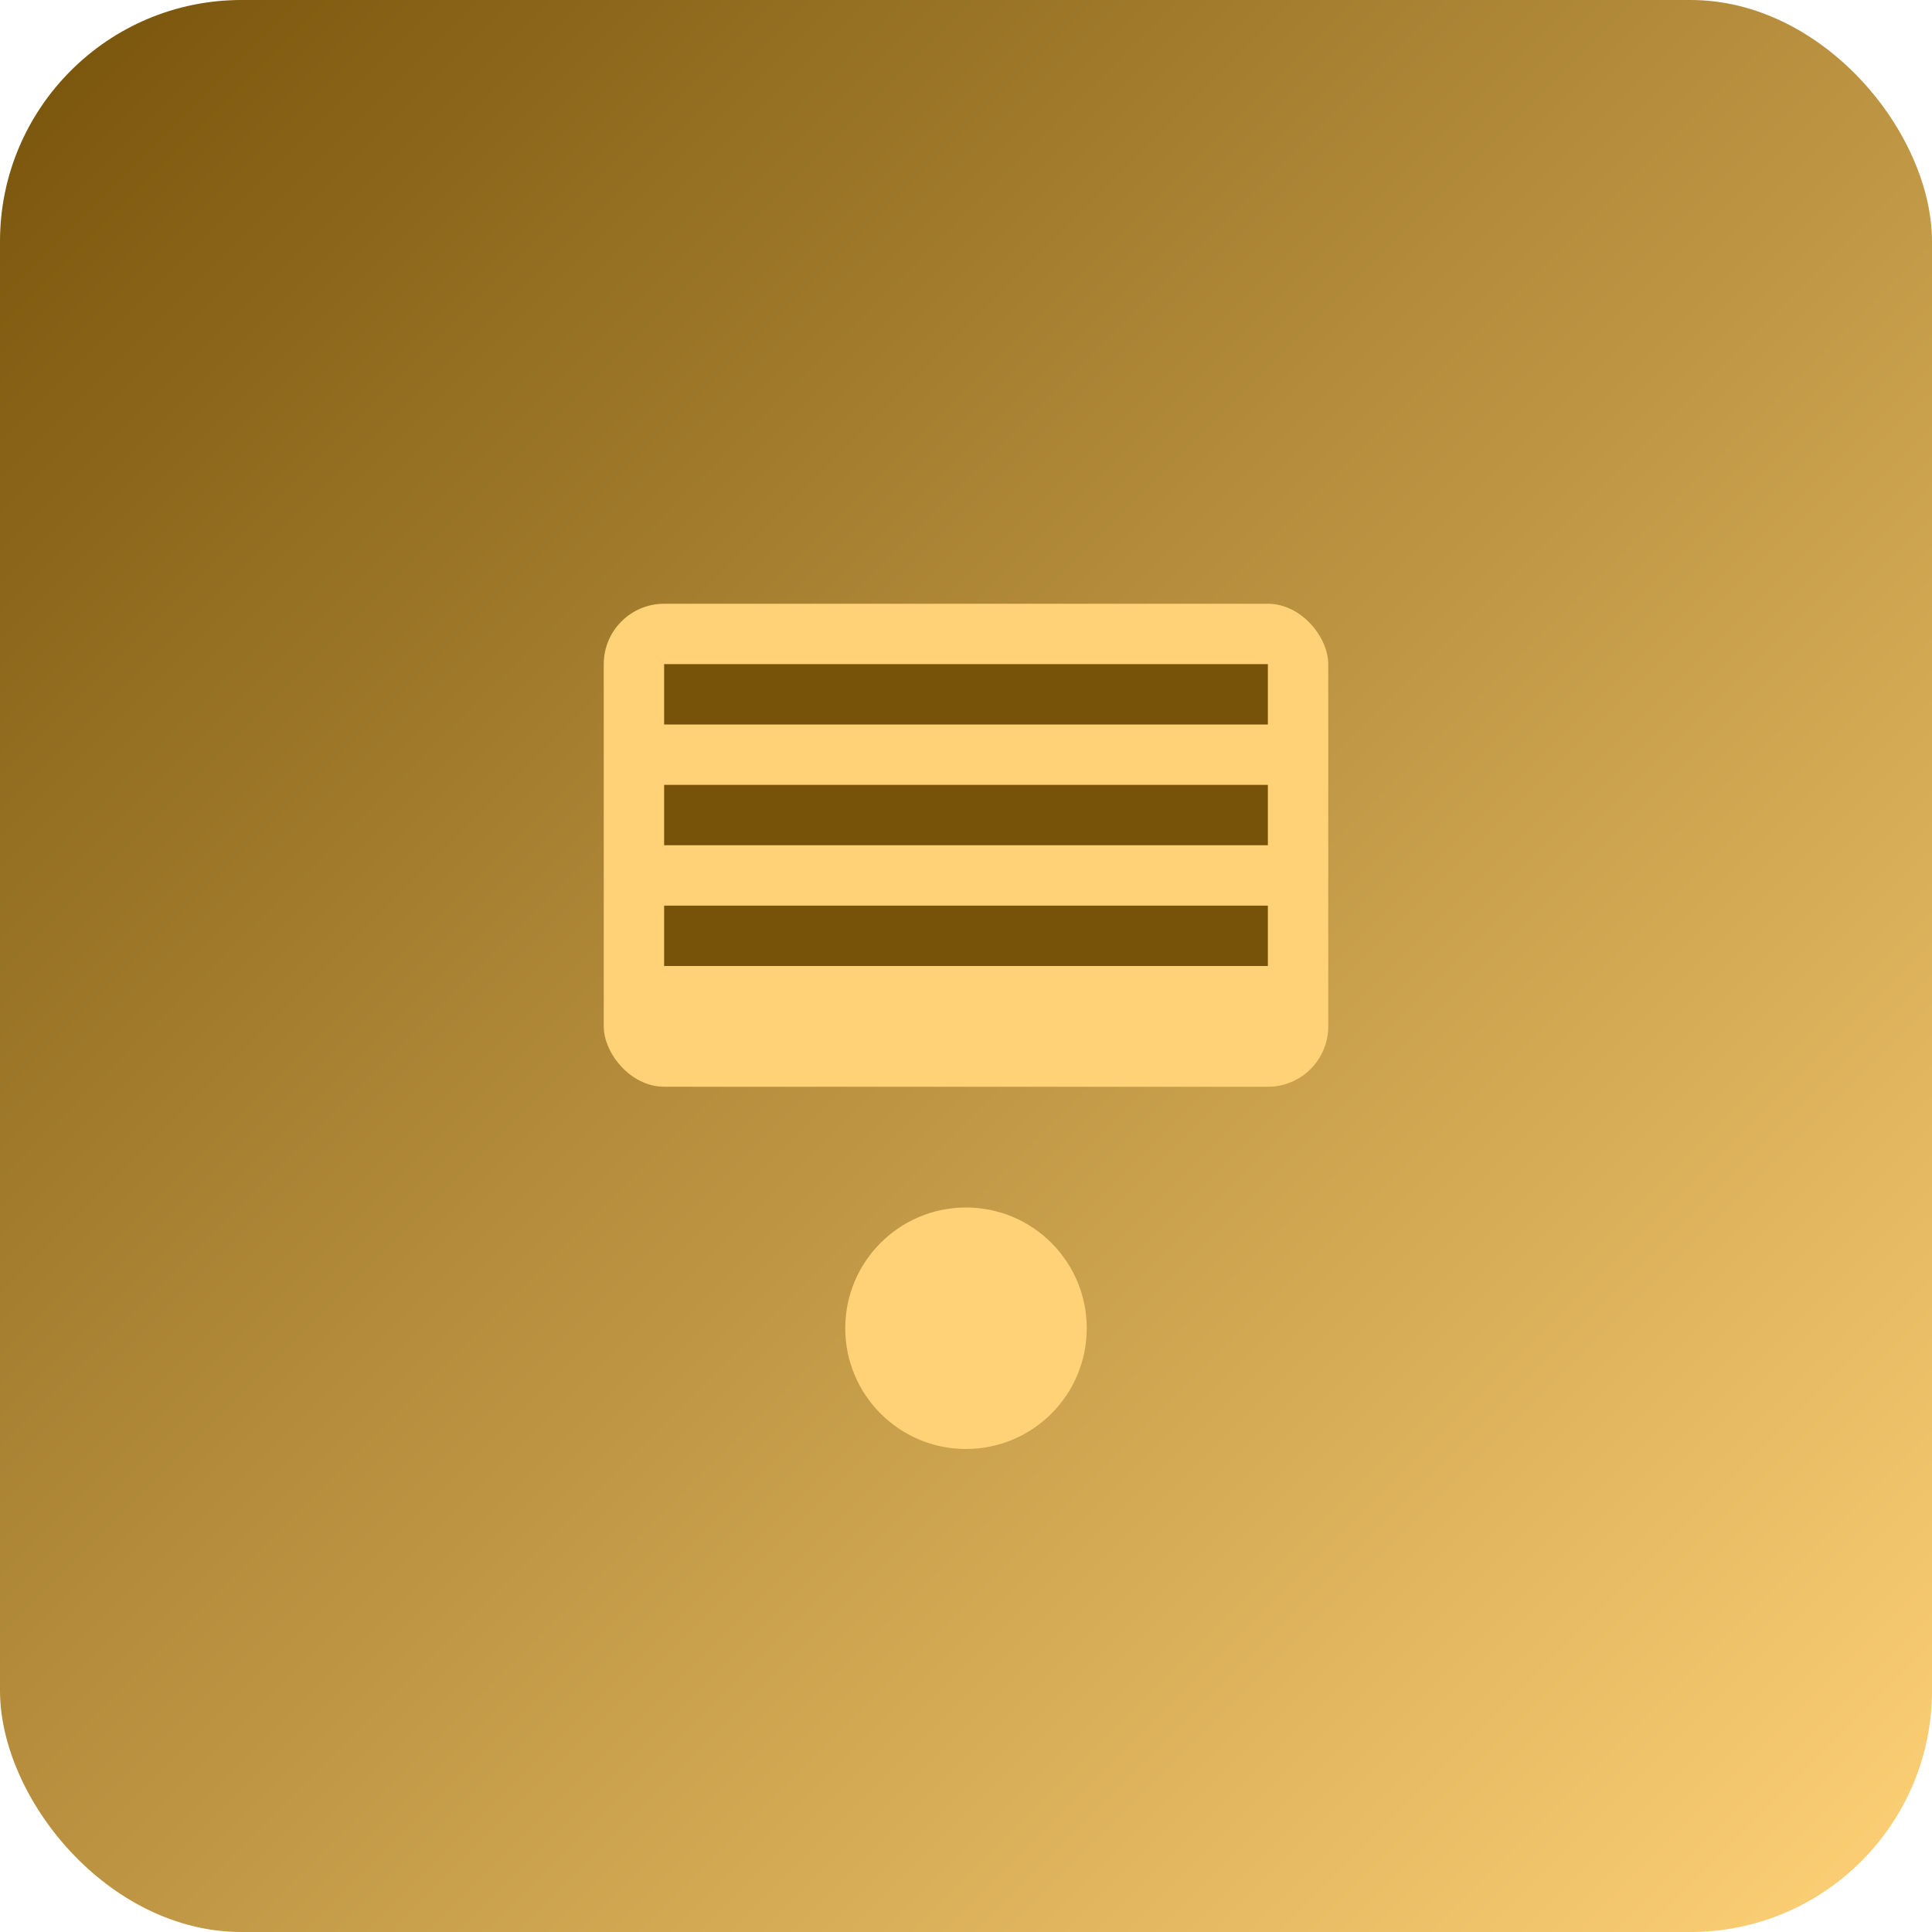
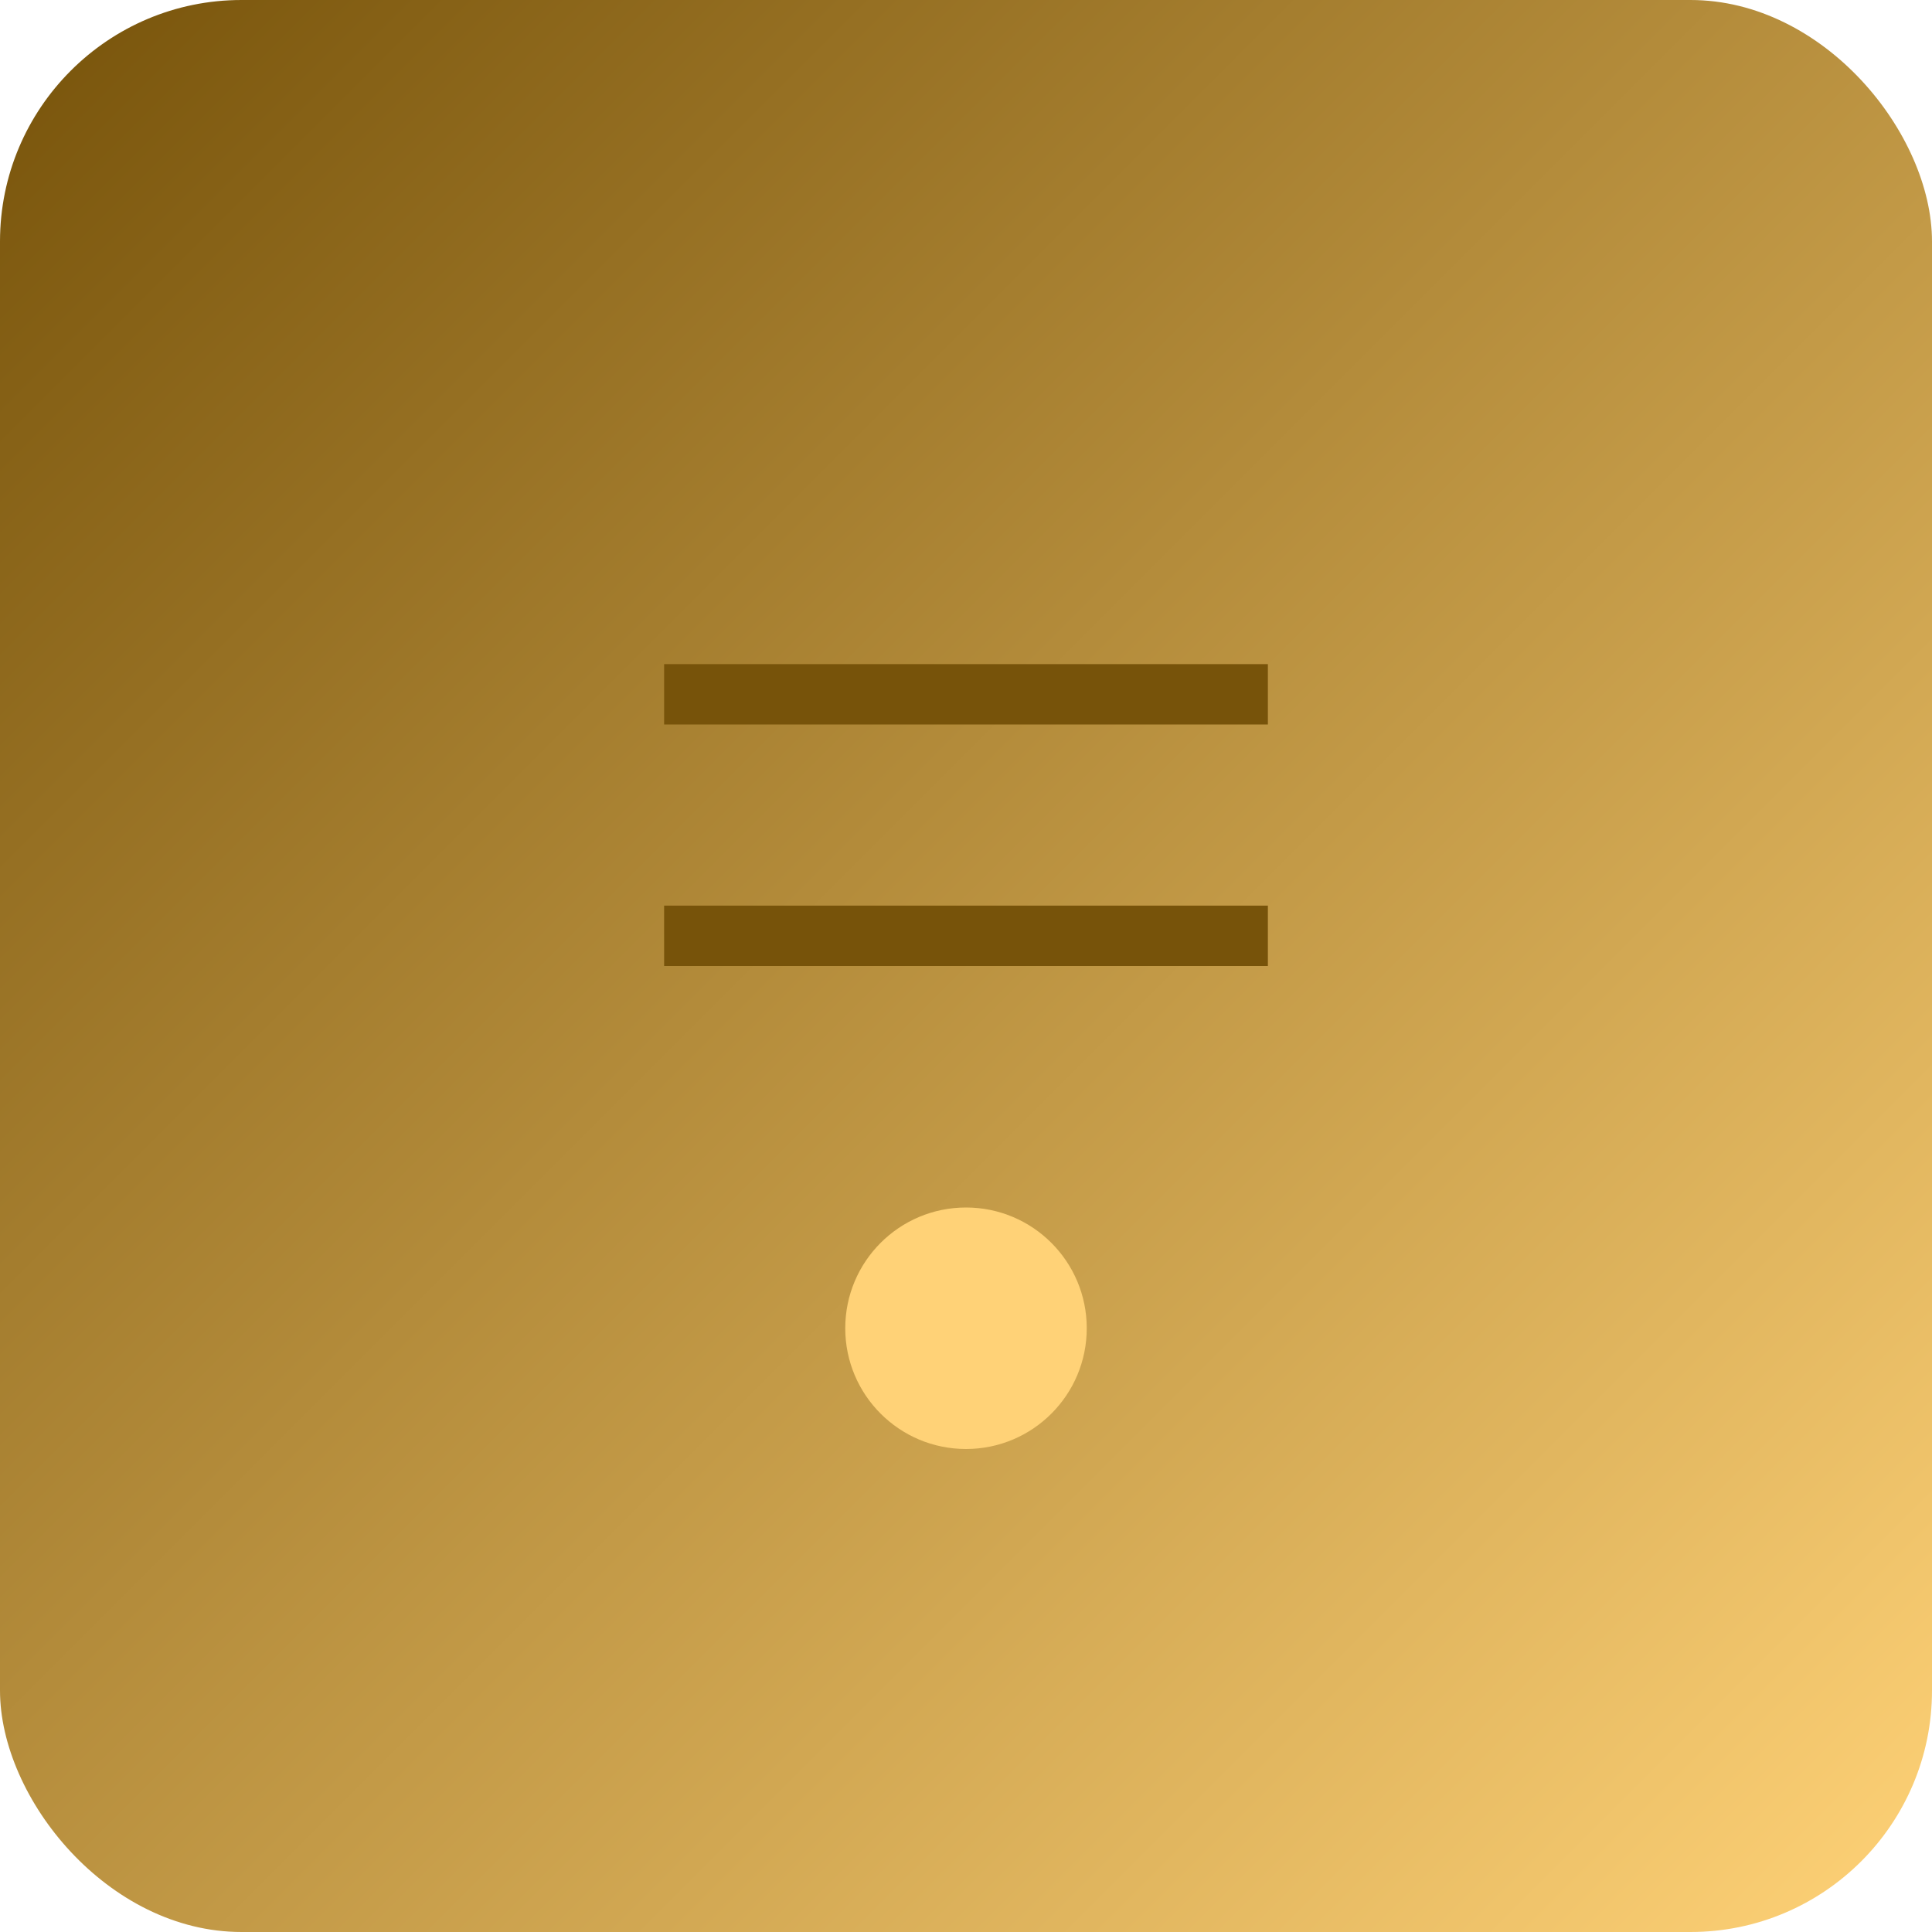
<svg xmlns="http://www.w3.org/2000/svg" width="64" height="64" viewBox="0 0 64 64" fill="none">
  <rect width="64" height="64" rx="8" fill="url(#gradient3)" />
-   <rect x="20" y="20" width="24" height="16" rx="2" fill="#FFD277" />
  <rect x="22" y="22" width="20" height="2" fill="#77530A" />
-   <rect x="22" y="26" width="20" height="2" fill="#77530A" />
  <rect x="22" y="30" width="20" height="2" fill="#77530A" />
  <circle cx="32" cy="44" r="4" fill="#FFD277" />
  <defs>
    <linearGradient id="gradient3" x1="0" y1="0" x2="64" y2="64" gradientUnits="userSpaceOnUse">
      <stop stop-color="#77530A" />
      <stop offset="1" stop-color="#FFD277" />
    </linearGradient>
  </defs>
</svg>